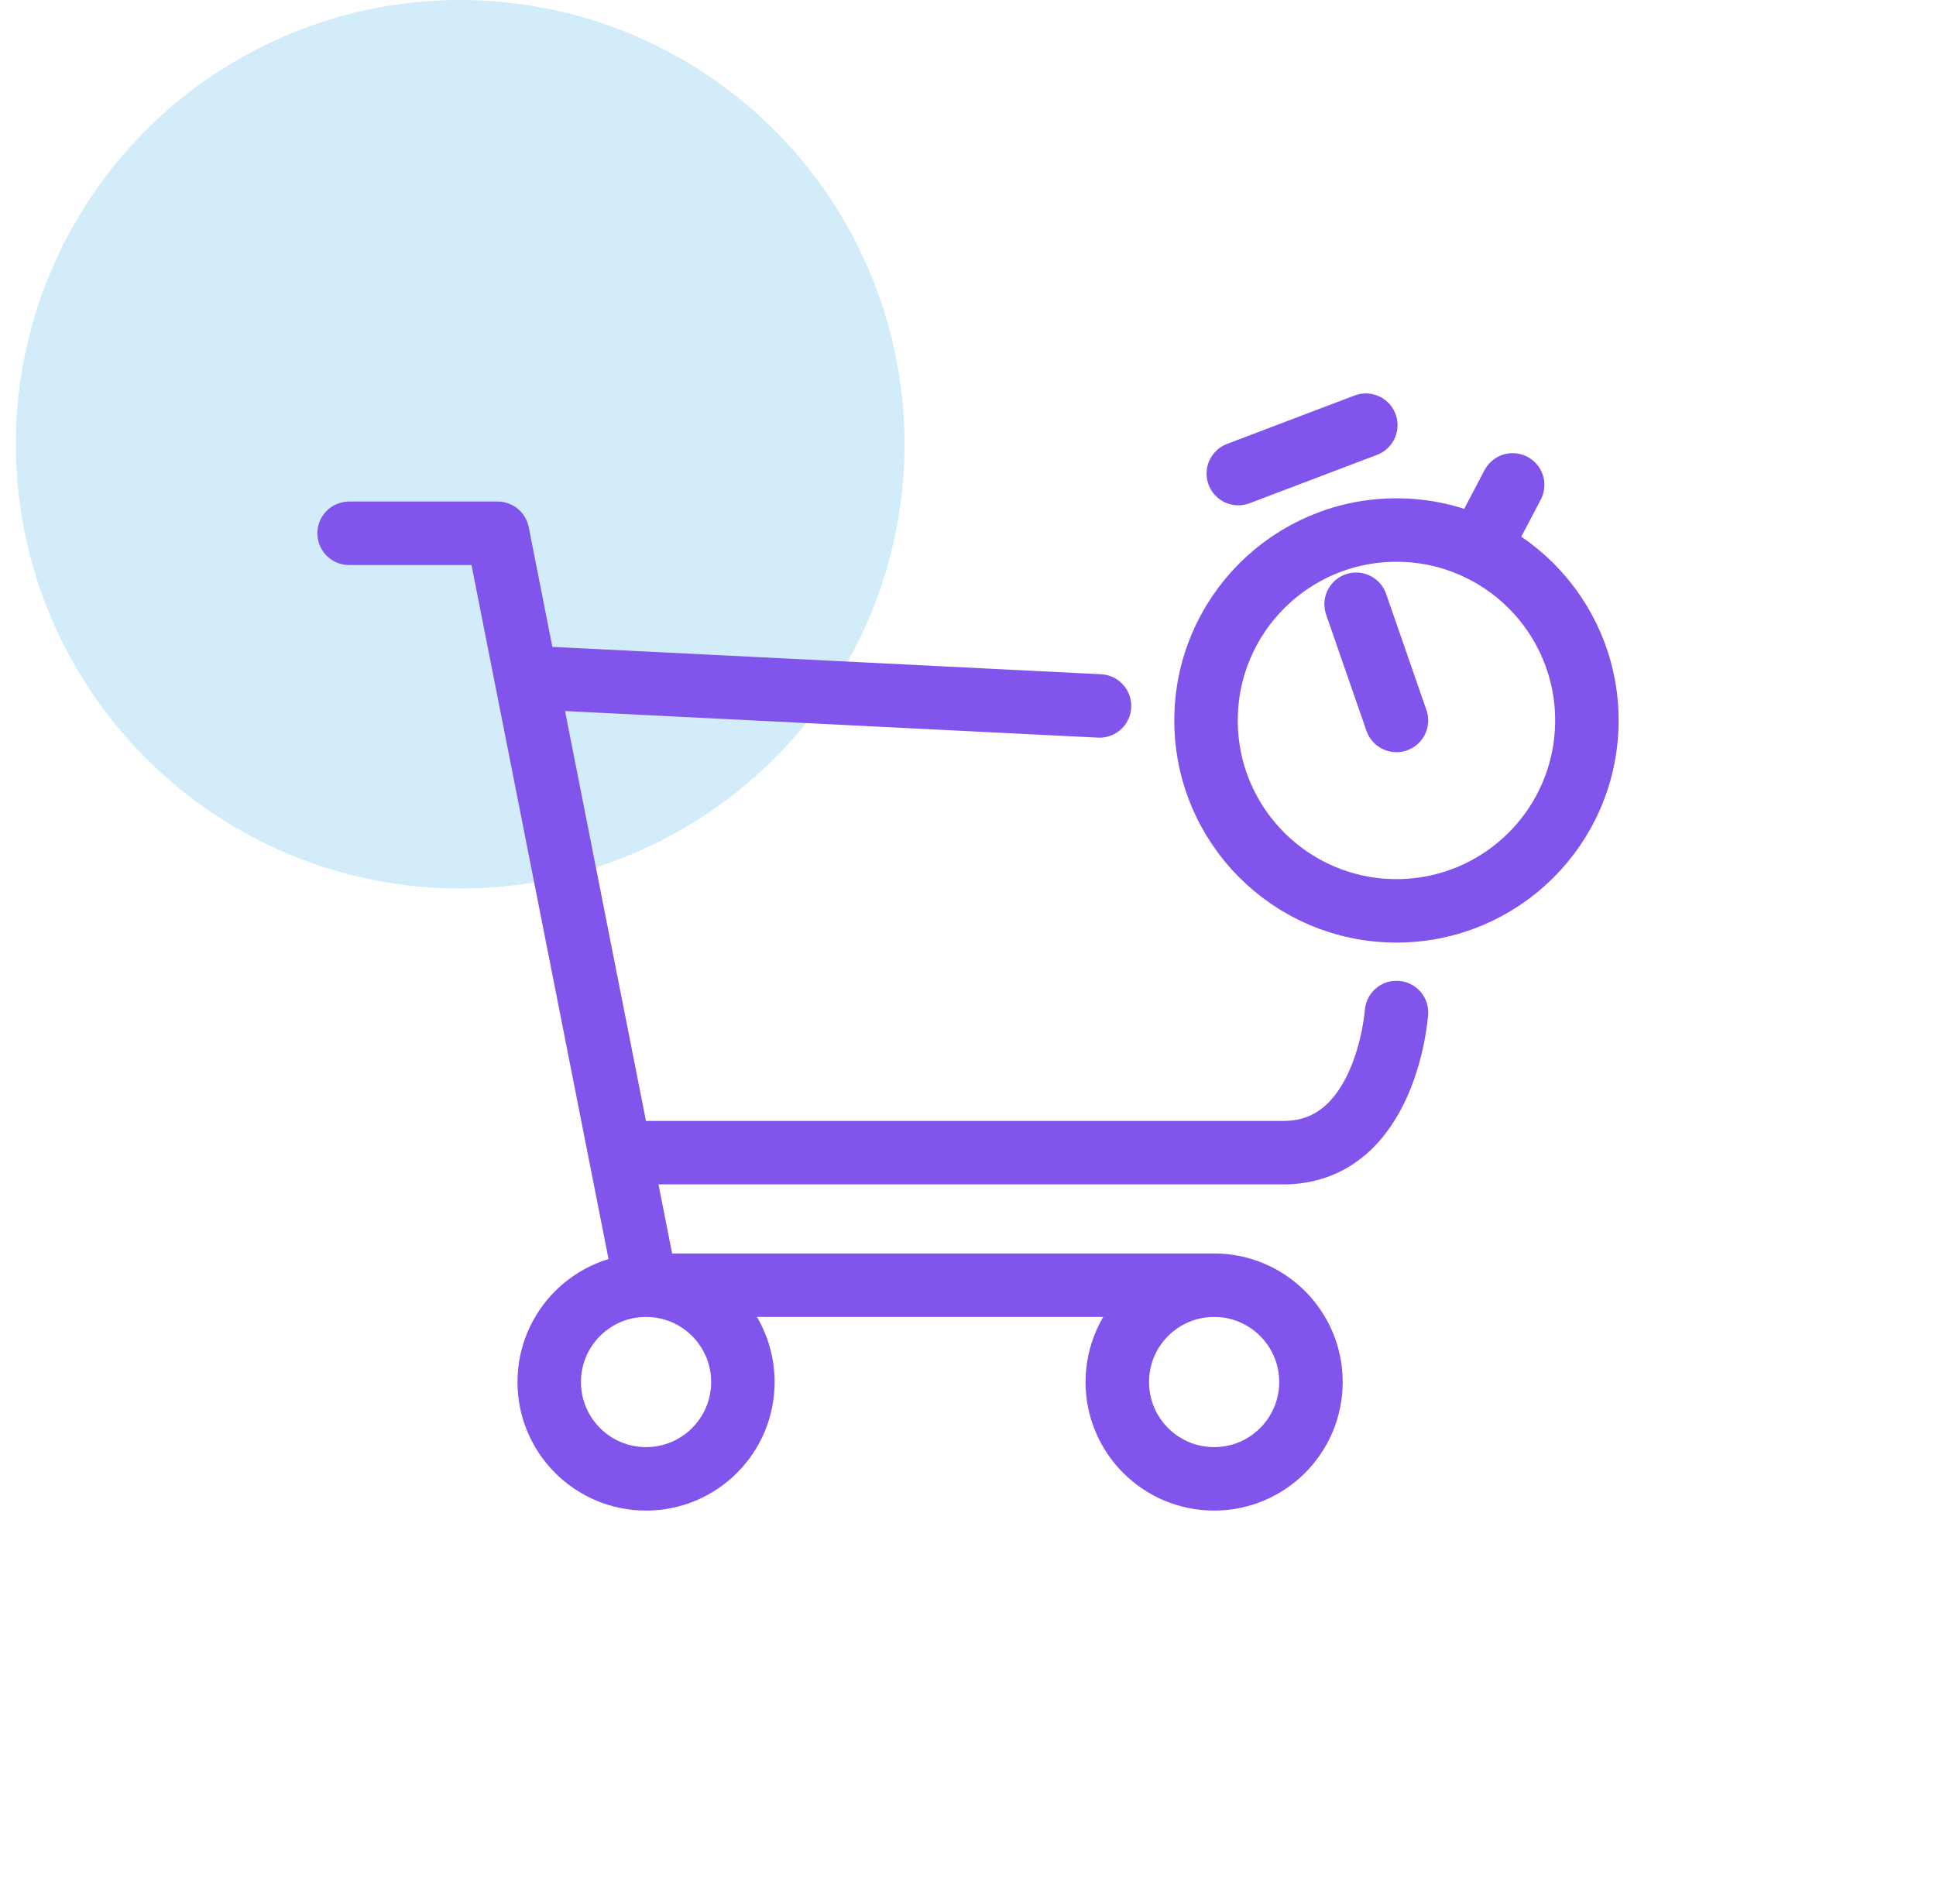
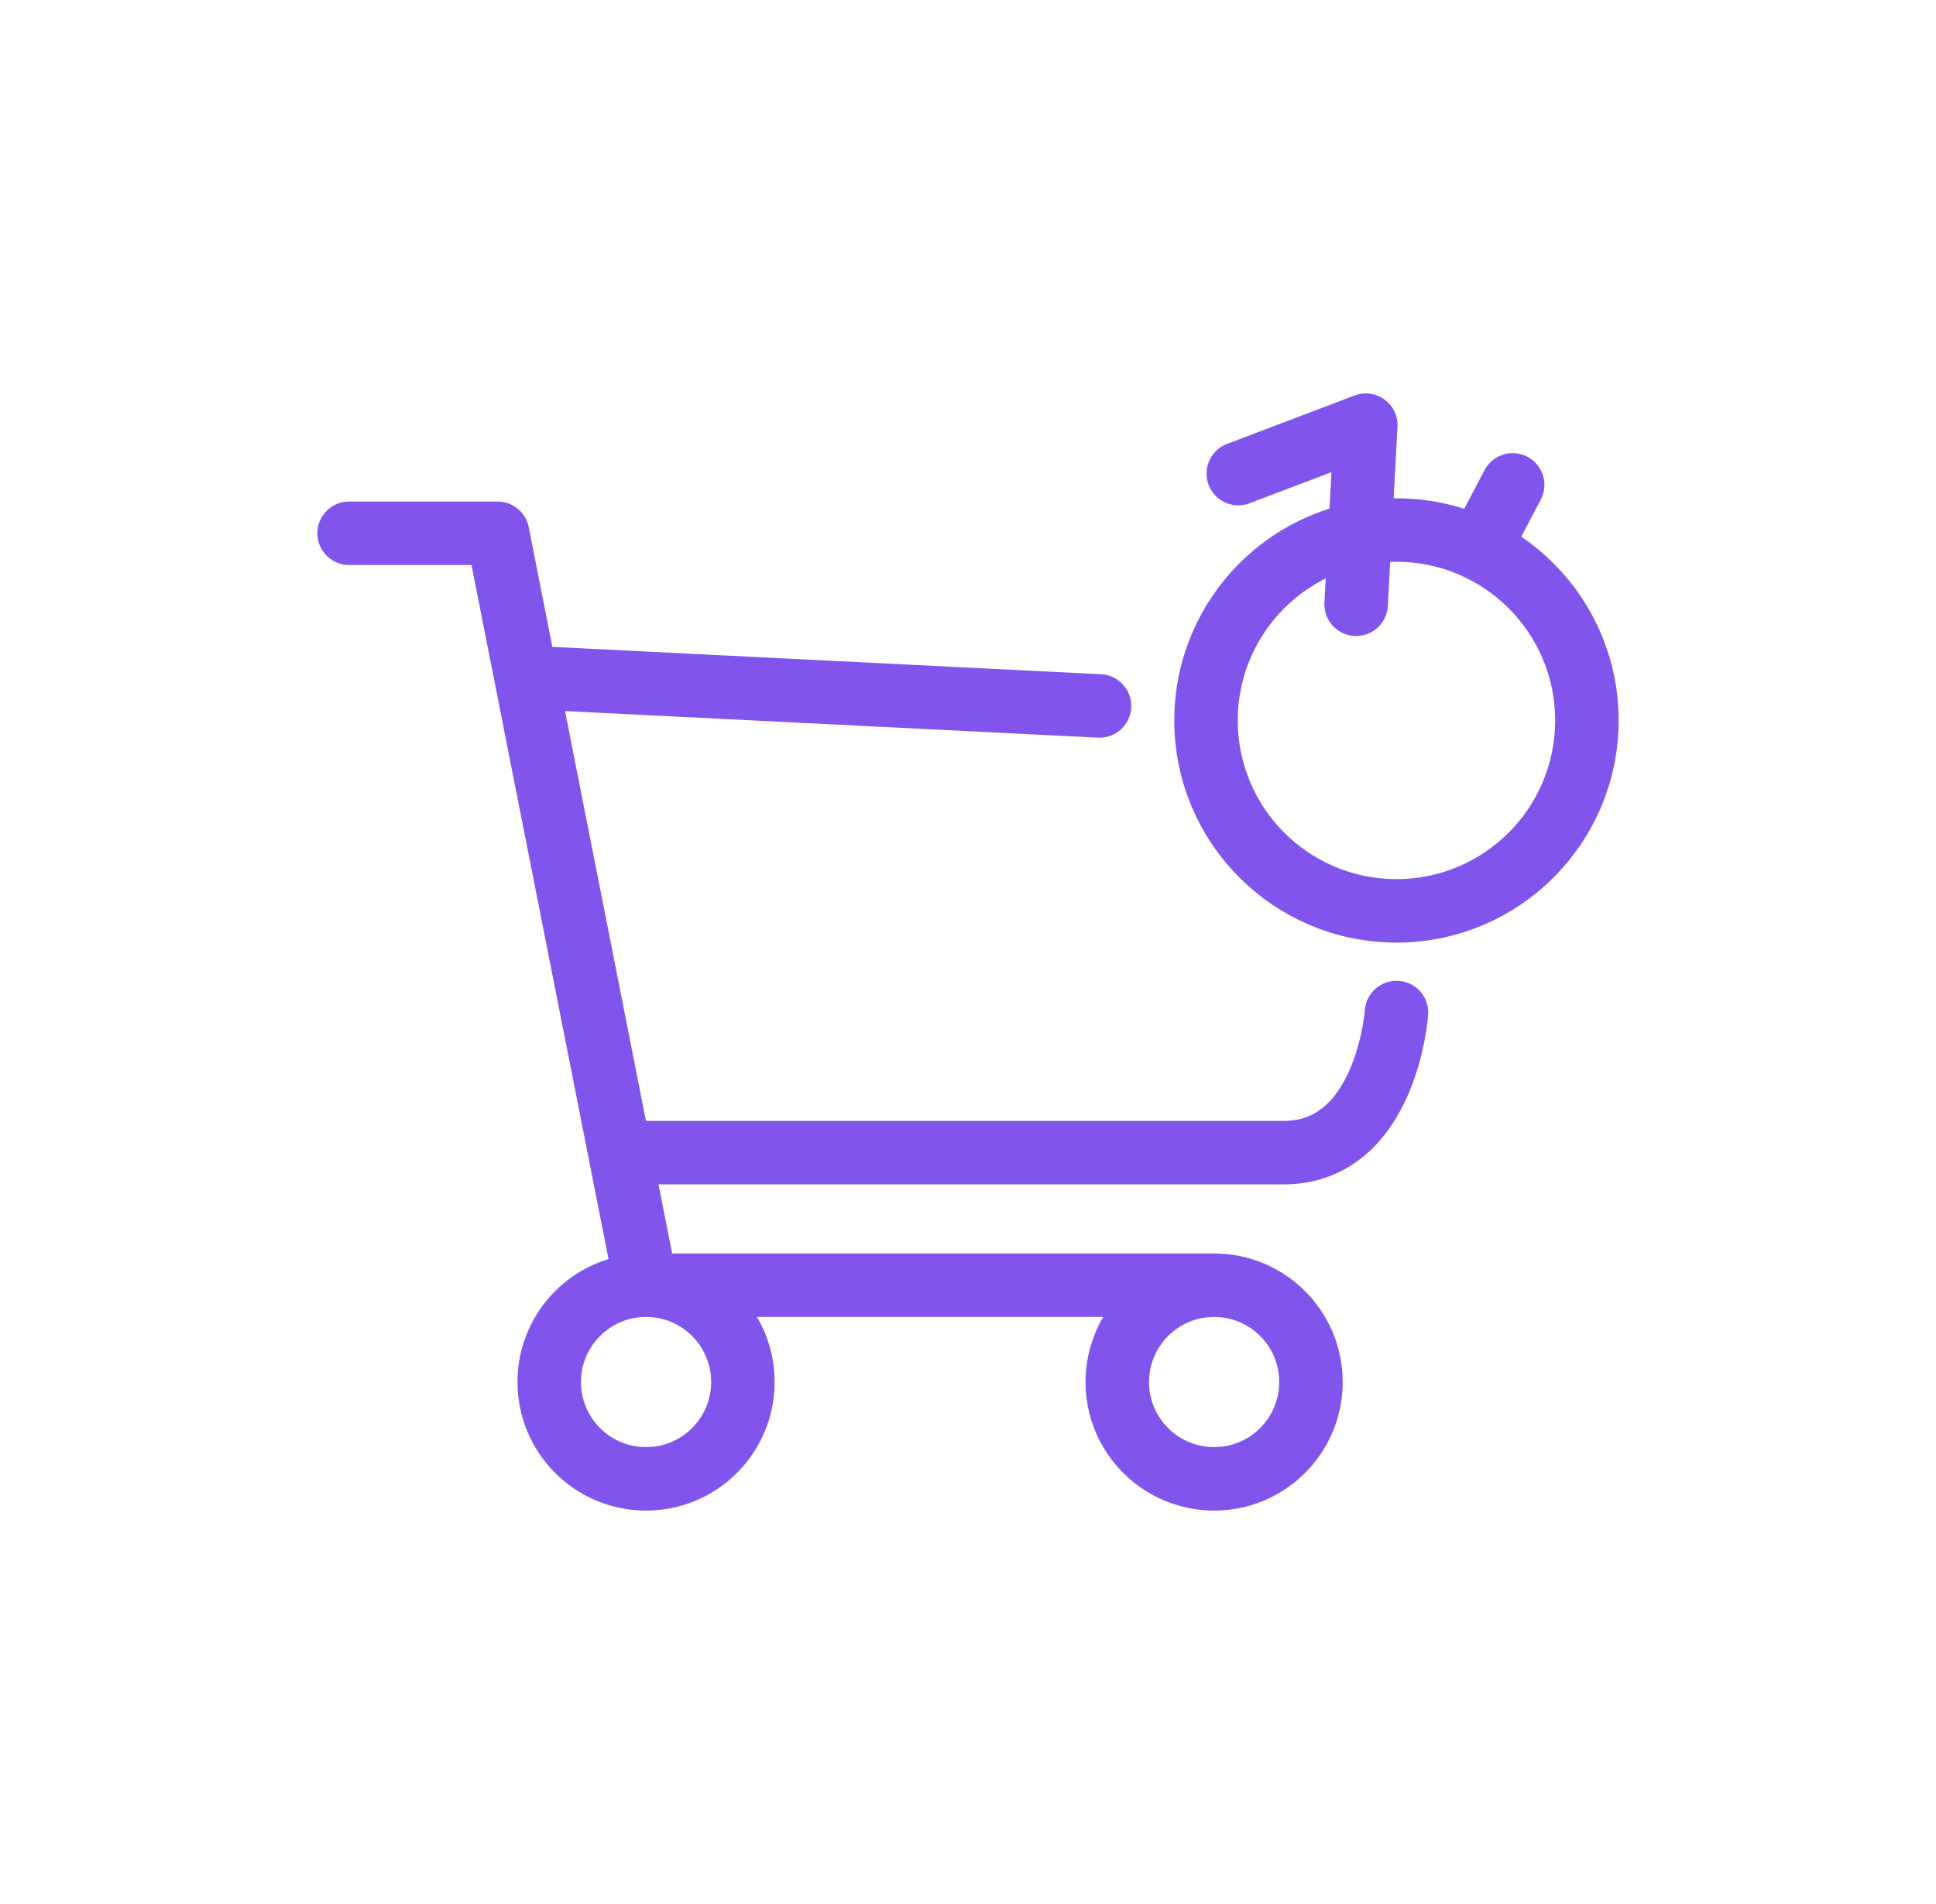
<svg xmlns="http://www.w3.org/2000/svg" width="61" height="60" viewBox="0 0 61 60" fill="none">
-   <circle opacity="0.3" cx="14.5" cy="14" r="14" fill="#6DBFEE" />
-   <path d="M20.356 40.5C18.671 40.5 17.305 41.866 17.305 43.551C17.305 45.236 18.671 46.602 20.356 46.602C22.041 46.602 23.407 45.236 23.407 43.551C23.407 41.866 22.041 40.5 20.356 40.5ZM20.356 40.5L15.678 16.805H11M20.356 40.5H38.255M38.255 40.5C36.57 40.5 35.204 41.866 35.204 43.551C35.204 45.236 36.57 46.602 38.255 46.602C39.94 46.602 41.306 45.236 41.306 43.551C41.306 41.866 39.94 40.5 38.255 40.5ZM47.661 15.28L46.6 17.299M39.017 14.924L43.034 13.398M44 22.703L42.729 19.042M16.574 21.344L34.644 22.246M19.531 36.323H40.441C43.695 36.323 44.001 31.907 44.001 31.907M50 22.703C50 26.017 47.314 28.703 44 28.703C40.686 28.703 38 26.017 38 22.703C38 19.389 40.686 16.703 44 16.703C47.314 16.703 50 19.389 50 22.703Z" stroke="#8154EC" stroke-width="2" stroke-linecap="round" stroke-linejoin="round" />
+   <path d="M20.356 40.5C18.671 40.5 17.305 41.866 17.305 43.551C17.305 45.236 18.671 46.602 20.356 46.602C22.041 46.602 23.407 45.236 23.407 43.551C23.407 41.866 22.041 40.5 20.356 40.5ZM20.356 40.5L15.678 16.805H11M20.356 40.5H38.255M38.255 40.5C36.57 40.5 35.204 41.866 35.204 43.551C35.204 45.236 36.57 46.602 38.255 46.602C39.94 46.602 41.306 45.236 41.306 43.551C41.306 41.866 39.94 40.5 38.255 40.5ZM47.661 15.28L46.6 17.299M39.017 14.924L43.034 13.398L42.729 19.042M16.574 21.344L34.644 22.246M19.531 36.323H40.441C43.695 36.323 44.001 31.907 44.001 31.907M50 22.703C50 26.017 47.314 28.703 44 28.703C40.686 28.703 38 26.017 38 22.703C38 19.389 40.686 16.703 44 16.703C47.314 16.703 50 19.389 50 22.703Z" stroke="#8154EC" stroke-width="2" stroke-linecap="round" stroke-linejoin="round" />
</svg>